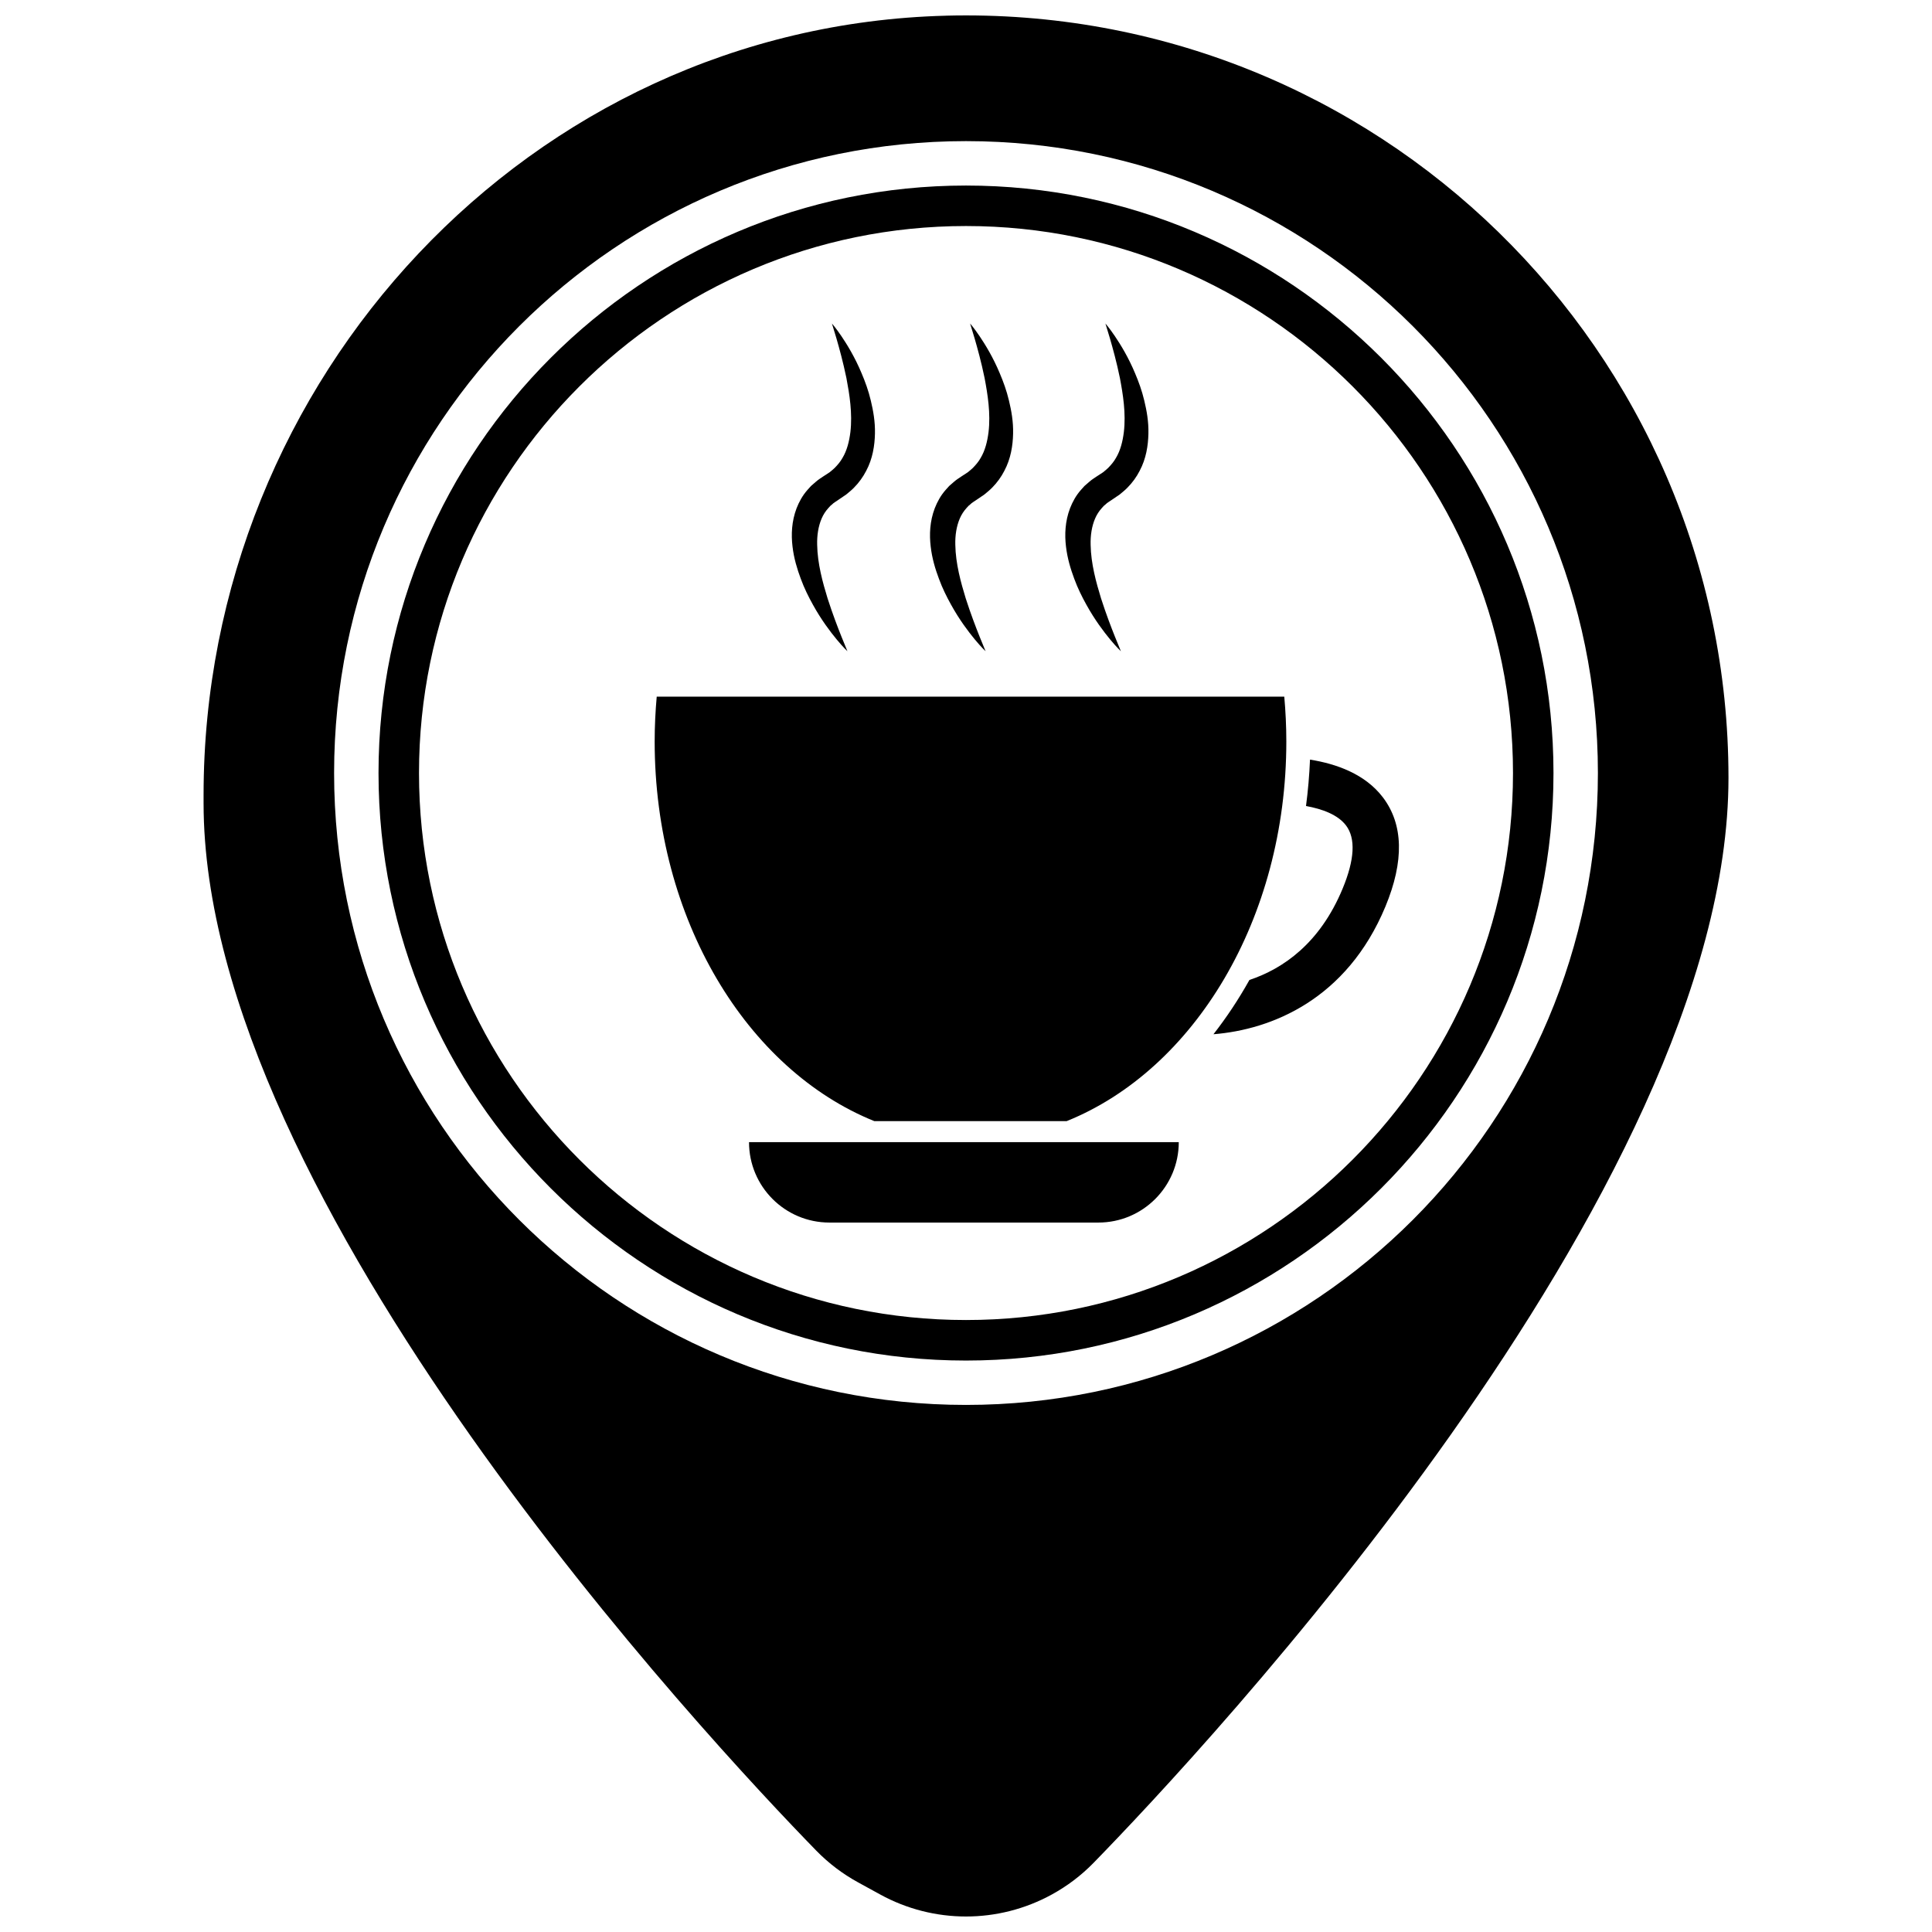
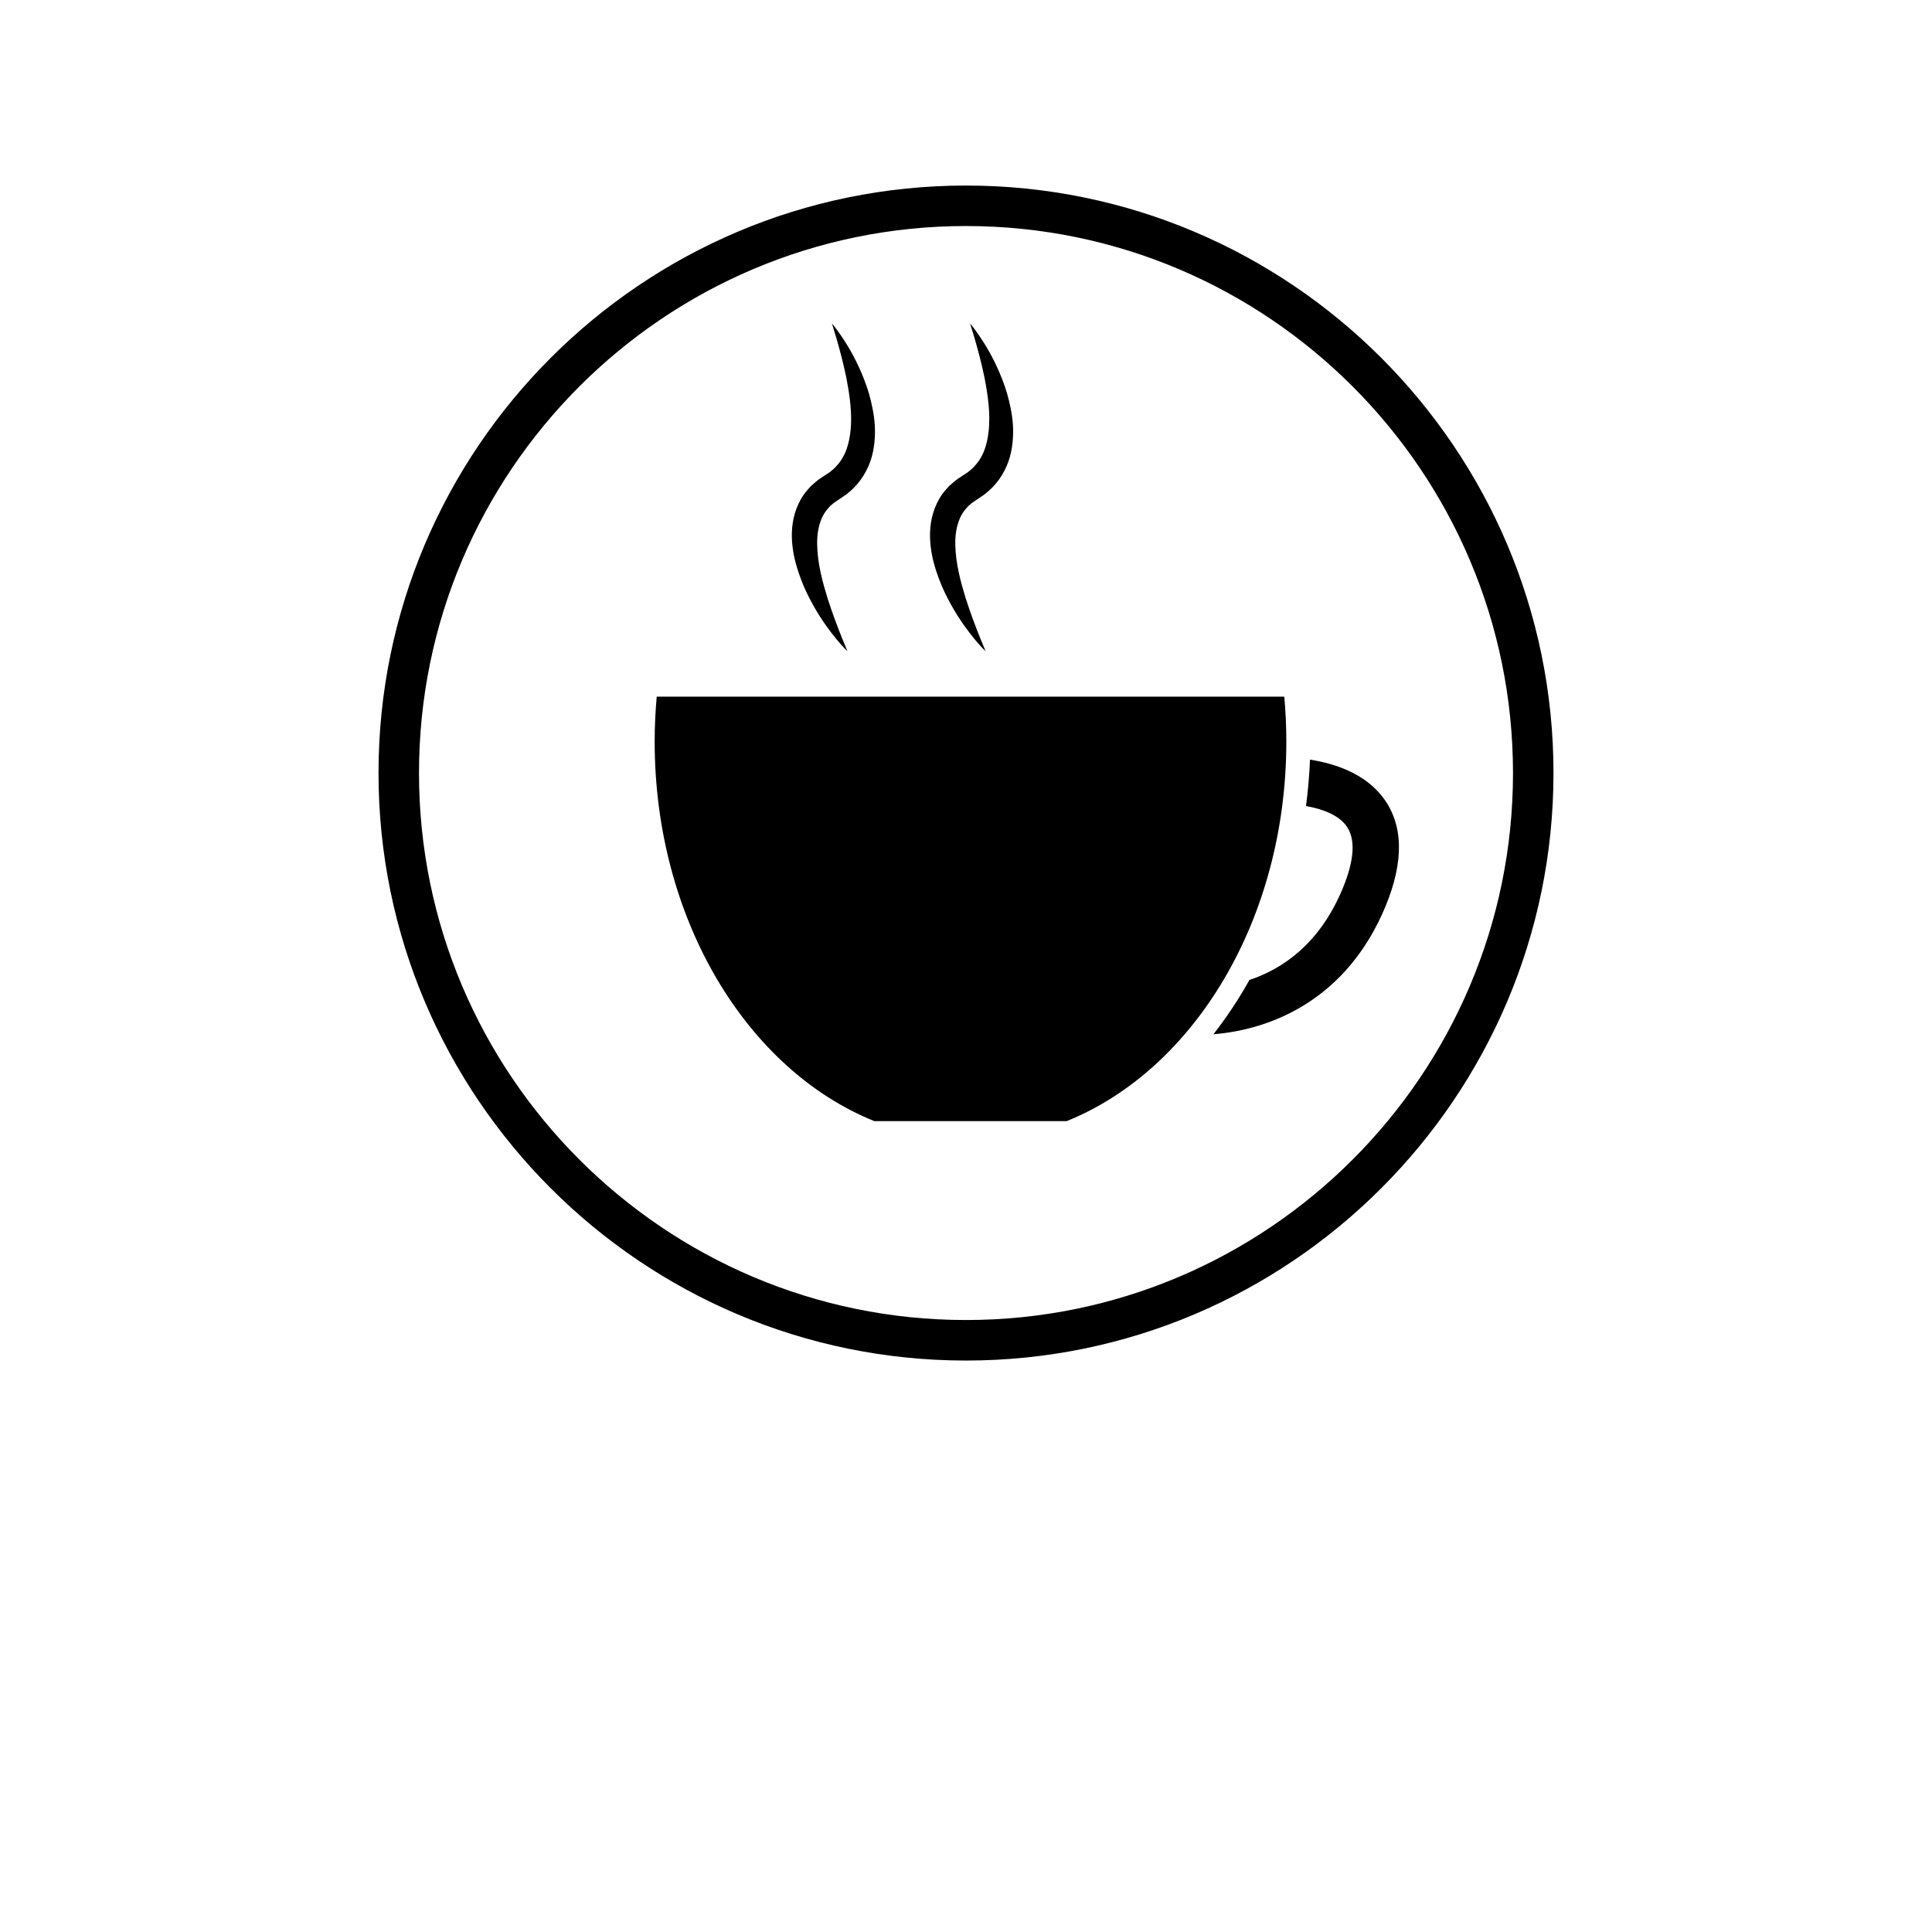
<svg xmlns="http://www.w3.org/2000/svg" width="800px" height="800px" version="1.1" viewBox="144 144 512 512">
  <defs>
    <clipPath id="a">
-       <path d="m197 148.09h406v503.81h-406z" />
-     </clipPath>
+       </clipPath>
  </defs>
  <g clip-path="url(#a)">
-     <path d="m394.66 148.16c-110.25 2.844-196.71 96.242-196.71 206.53v2.148c0 105.54 134.53 249.05 162.4 277.63 3.25 3.328 6.977 6.148 11.059 8.383l5.871 3.219c14.152 7.762 31.293 7.762 45.453 0 4.078-2.234 7.793-5.039 11.043-8.367 28.418-29.133 168.29-178.08 168.29-287.57-0.012-113.36-93.367-204.92-207.4-201.98zm5.34 368.16c-92.488 0-167.46-74.973-167.46-167.46s74.973-167.46 167.46-167.46 167.46 74.973 167.46 167.46-74.973 167.46-167.46 167.46z" />
-   </g>
+     </g>
  <path d="m375.71 441.11h50.965c33.754-13.602 58.215-53.5 58.215-100.61 0-4.023-0.195-7.981-0.543-11.879h-166.31c-0.348 3.906-0.543 7.863-0.543 11.879 0 47.117 24.457 87.004 58.215 100.61z" />
  <path d="m510.46 355.28c-4.699-6.156-12.281-8.855-19.293-9.973-0.18 4.156-0.527 8.258-1.062 12.297 4.336 0.781 8.438 2.305 10.598 5.141 2.606 3.426 2.297 9.07-0.906 16.781-6.039 14.539-15.816 21.215-24.688 24.176-2.852 5.109-6.039 9.918-9.531 14.383 15.305-1.211 35.312-9.148 45.57-33.832 5.004-12.062 4.777-21.809-0.688-28.973z" />
  <path d="m356.21 297.36c0.938 2.566 2.086 4.848 3.219 6.887 2.258 4.086 4.598 7.148 6.305 9.219 1.715 2.07 2.844 3.117 2.844 3.117s-0.574-1.41-1.582-3.871c-0.984-2.457-2.332-5.961-3.684-10.156-1.281-4.188-2.668-9.164-2.754-14.176-0.07-2.496 0.309-4.93 1.188-6.977 0.441-1.023 1.031-1.938 1.762-2.746l0.551-0.605 0.543-0.457c0.211-0.277 1.055-0.762 1.621-1.164l2.016-1.371c0.707-0.59 1.434-1.156 2.078-1.828 1.309-1.316 2.402-2.844 3.234-4.457 1.723-3.227 2.25-6.707 2.32-9.848 0.078-3.172-0.457-6.094-1.094-8.762-0.629-2.668-1.52-5.07-2.434-7.227-1.801-4.312-3.84-7.598-5.336-9.824-1.504-2.227-2.535-3.379-2.535-3.379s0.441 1.457 1.211 4c0.73 2.535 1.738 6.156 2.629 10.461 0.812 4.289 1.637 9.375 1.047 14.344-0.309 2.457-0.906 4.856-2.094 6.824-0.559 1.008-1.309 1.867-2.102 2.676-0.402 0.41-0.883 0.746-1.316 1.125l-1.738 1.133c-0.652 0.465-1.148 0.707-2.023 1.48l-1.164 1.016-0.953 1.062c-1.266 1.426-2.203 3.125-2.867 4.84-1.324 3.473-1.449 7.008-1.078 10.117 0.367 3.164 1.234 5.988 2.188 8.547z" />
  <path d="m392.82 297.36c0.938 2.566 2.086 4.848 3.219 6.887 2.258 4.086 4.598 7.148 6.305 9.219 1.715 2.07 2.844 3.117 2.844 3.117s-0.574-1.41-1.582-3.871c-0.984-2.457-2.332-5.961-3.684-10.156-1.281-4.188-2.668-9.164-2.754-14.176-0.07-2.496 0.309-4.93 1.188-6.977 0.441-1.023 1.031-1.938 1.762-2.746l0.551-0.605 0.543-0.457c0.211-0.277 1.055-0.762 1.621-1.164l2.016-1.371c0.707-0.59 1.434-1.156 2.078-1.828 1.309-1.316 2.41-2.844 3.234-4.457 1.723-3.227 2.25-6.707 2.32-9.848 0.078-3.172-0.449-6.094-1.094-8.762-0.629-2.668-1.52-5.07-2.434-7.227-1.801-4.312-3.84-7.598-5.336-9.824-1.504-2.227-2.527-3.379-2.527-3.379s0.441 1.457 1.211 4c0.73 2.535 1.746 6.156 2.629 10.461 0.812 4.289 1.637 9.375 1.039 14.344-0.309 2.457-0.906 4.856-2.086 6.824-0.559 1.008-1.309 1.867-2.102 2.676-0.402 0.41-0.883 0.746-1.316 1.125l-1.738 1.133c-0.652 0.465-1.148 0.707-2.023 1.48l-1.164 1.016-0.953 1.062c-1.266 1.426-2.203 3.125-2.867 4.84-1.324 3.473-1.449 7.008-1.078 10.117 0.359 3.164 1.219 5.988 2.18 8.547z" />
-   <path d="m428.68 297.36c0.938 2.566 2.086 4.848 3.219 6.887 2.258 4.086 4.598 7.148 6.305 9.219 1.715 2.07 2.844 3.117 2.844 3.117s-0.574-1.41-1.582-3.871c-0.984-2.457-2.332-5.961-3.684-10.156-1.281-4.188-2.668-9.164-2.754-14.176-0.07-2.496 0.309-4.93 1.188-6.977 0.441-1.023 1.031-1.938 1.762-2.746l0.551-0.605 0.543-0.457c0.211-0.277 1.055-0.762 1.621-1.164l2.016-1.371c0.707-0.59 1.434-1.156 2.078-1.828 1.309-1.316 2.41-2.844 3.234-4.457 1.723-3.227 2.25-6.707 2.32-9.848 0.078-3.172-0.449-6.094-1.094-8.762-0.629-2.668-1.52-5.07-2.434-7.227-1.801-4.312-3.84-7.598-5.336-9.824-1.504-2.227-2.527-3.379-2.527-3.379s0.441 1.457 1.211 4c0.73 2.535 1.746 6.156 2.629 10.461 0.812 4.289 1.637 9.375 1.039 14.344-0.309 2.457-0.906 4.856-2.094 6.824-0.559 1.008-1.309 1.867-2.102 2.676-0.402 0.41-0.883 0.746-1.316 1.125l-1.738 1.133c-0.652 0.465-1.148 0.707-2.023 1.48l-1.164 1.016-0.953 1.062c-1.266 1.426-2.203 3.125-2.867 4.84-1.324 3.473-1.449 7.008-1.078 10.117 0.371 3.164 1.234 5.988 2.188 8.547z" />
-   <path d="m435.08 467.99h-71.273c-11.77 0-21.309-9.539-21.309-21.309h113.89c-0.008 11.77-9.551 21.309-21.309 21.309z" />
  <path d="m400 504.56c-85.852 0-155.69-69.84-155.69-155.69-0.004-85.855 69.836-155.7 155.69-155.7 85.852 0 155.69 69.84 155.69 155.69 0 85.855-69.84 155.7-155.69 155.7zm0-300.66c-79.934 0-144.96 65.031-144.96 144.96 0 79.93 65.031 144.96 144.96 144.96s144.96-65.031 144.96-144.96c-0.004-79.93-65.035-144.96-144.96-144.96z" />
</svg>